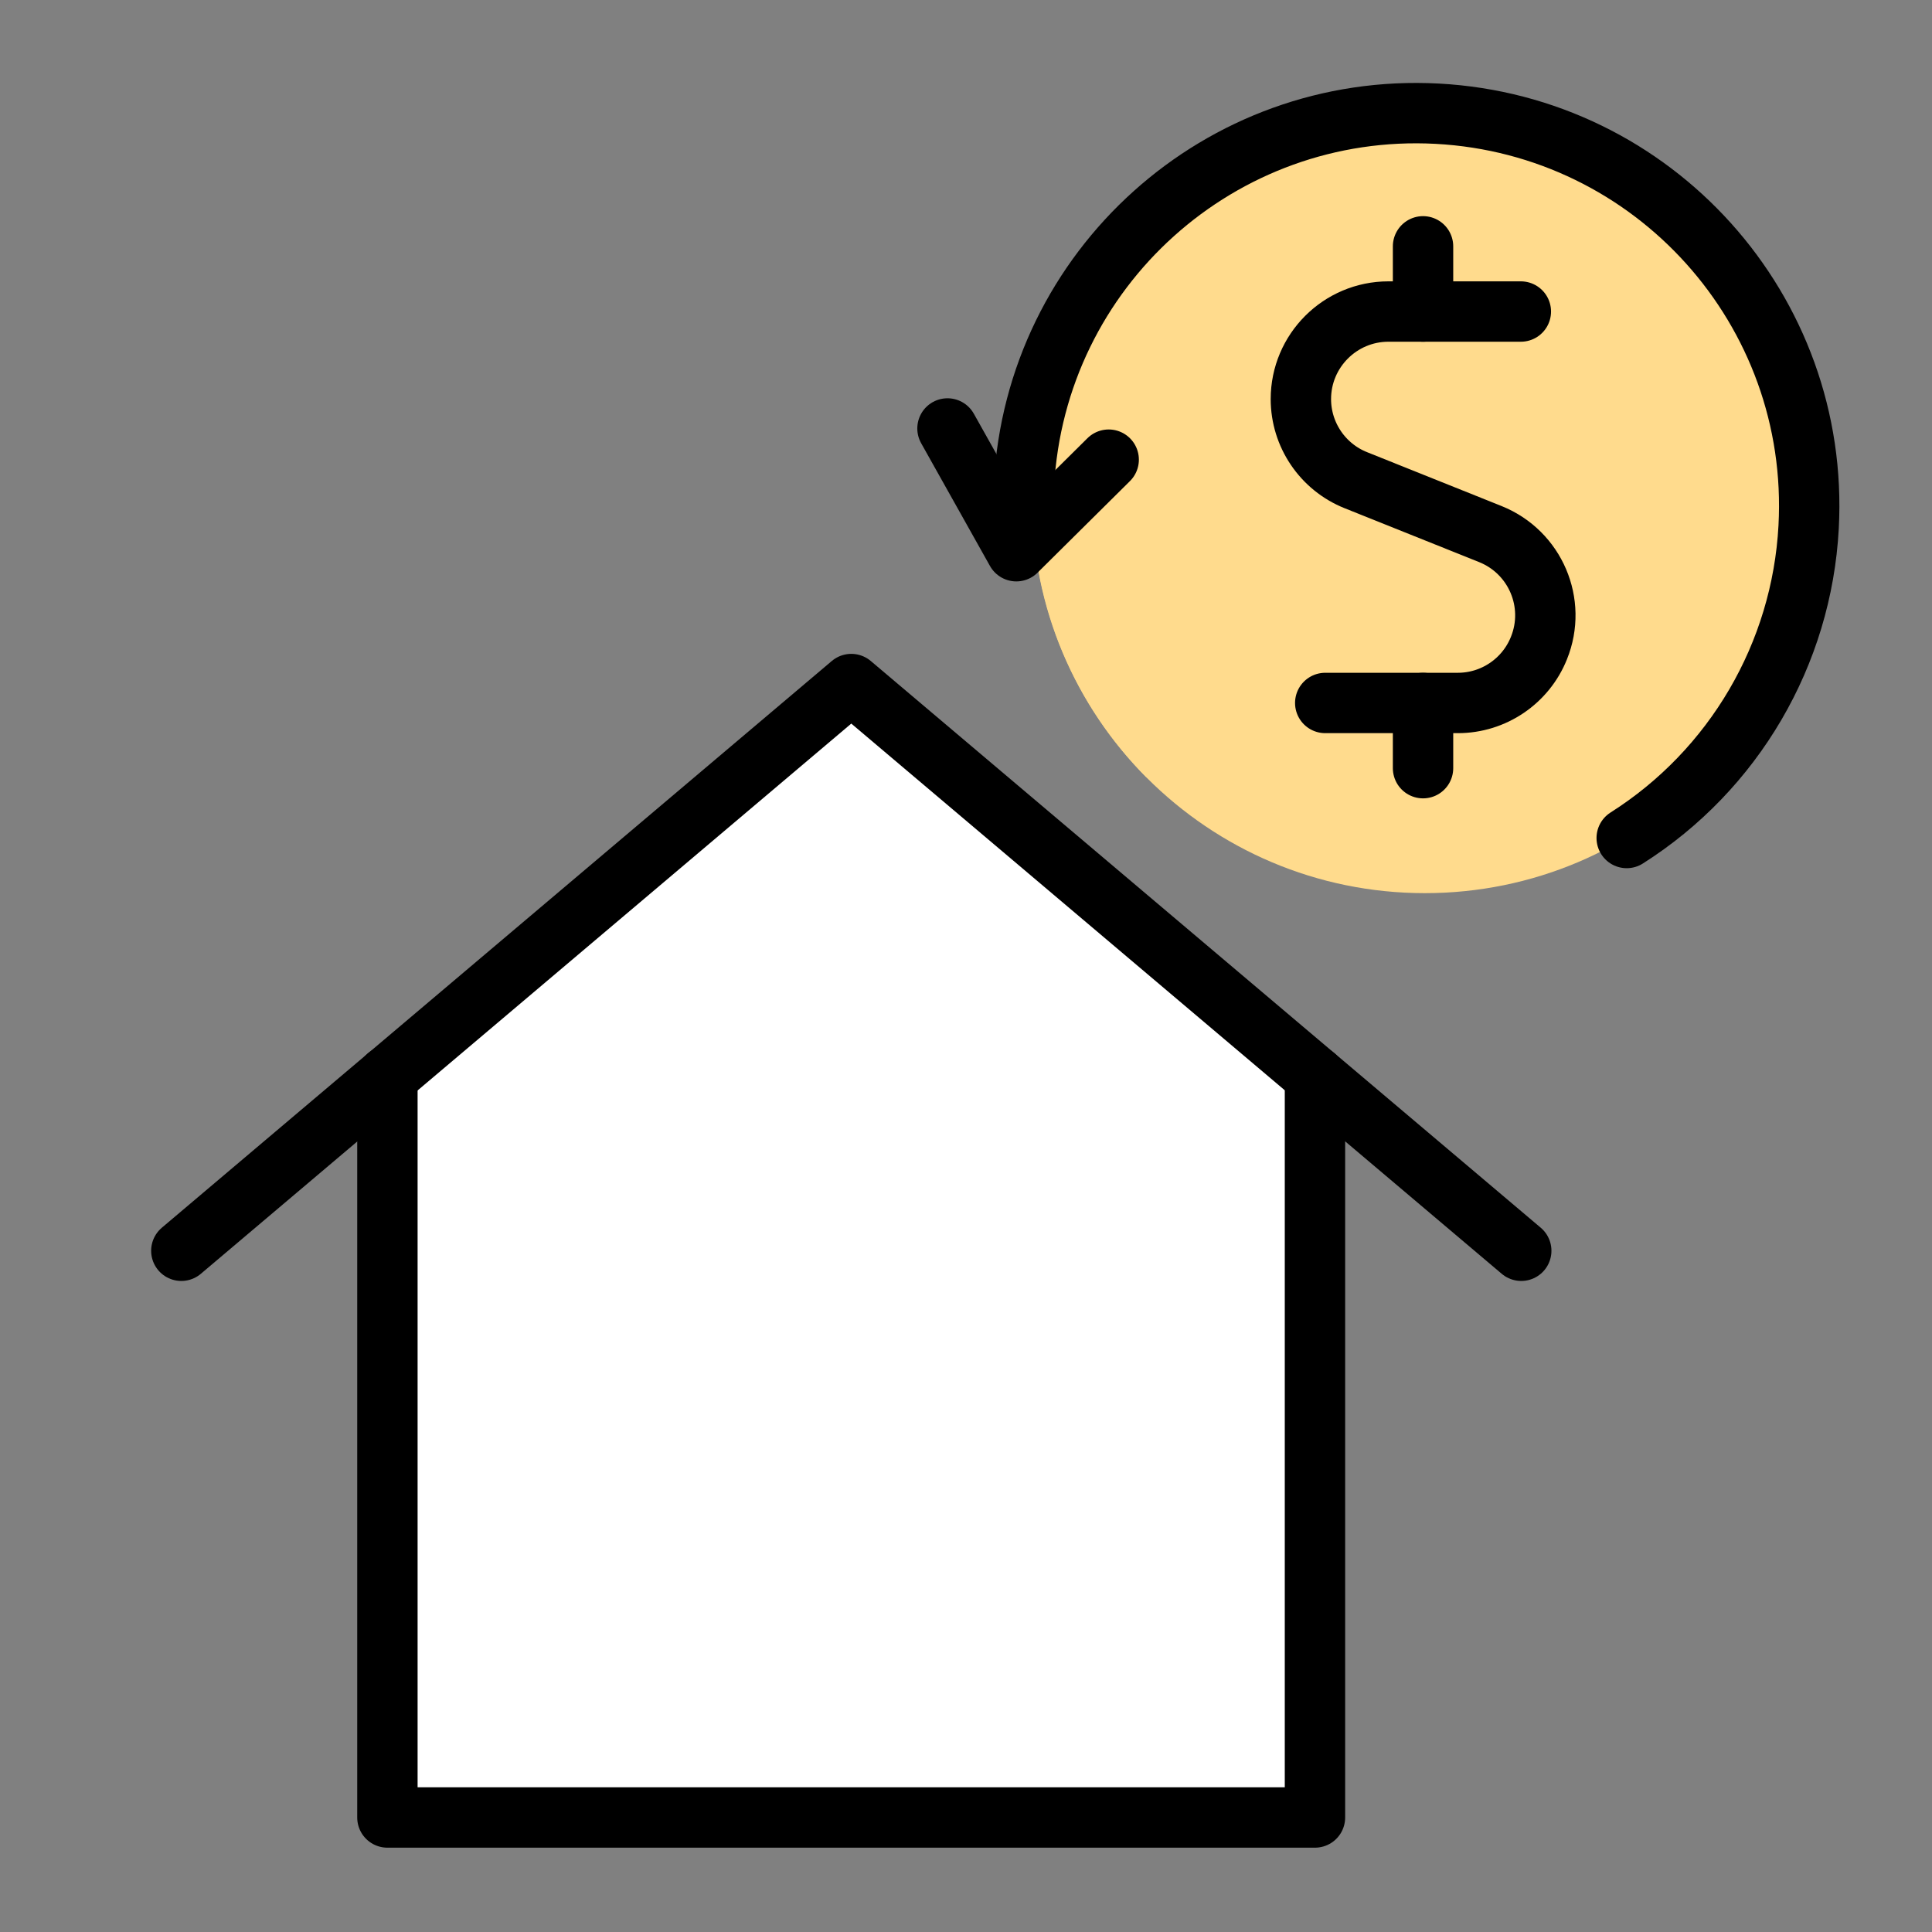
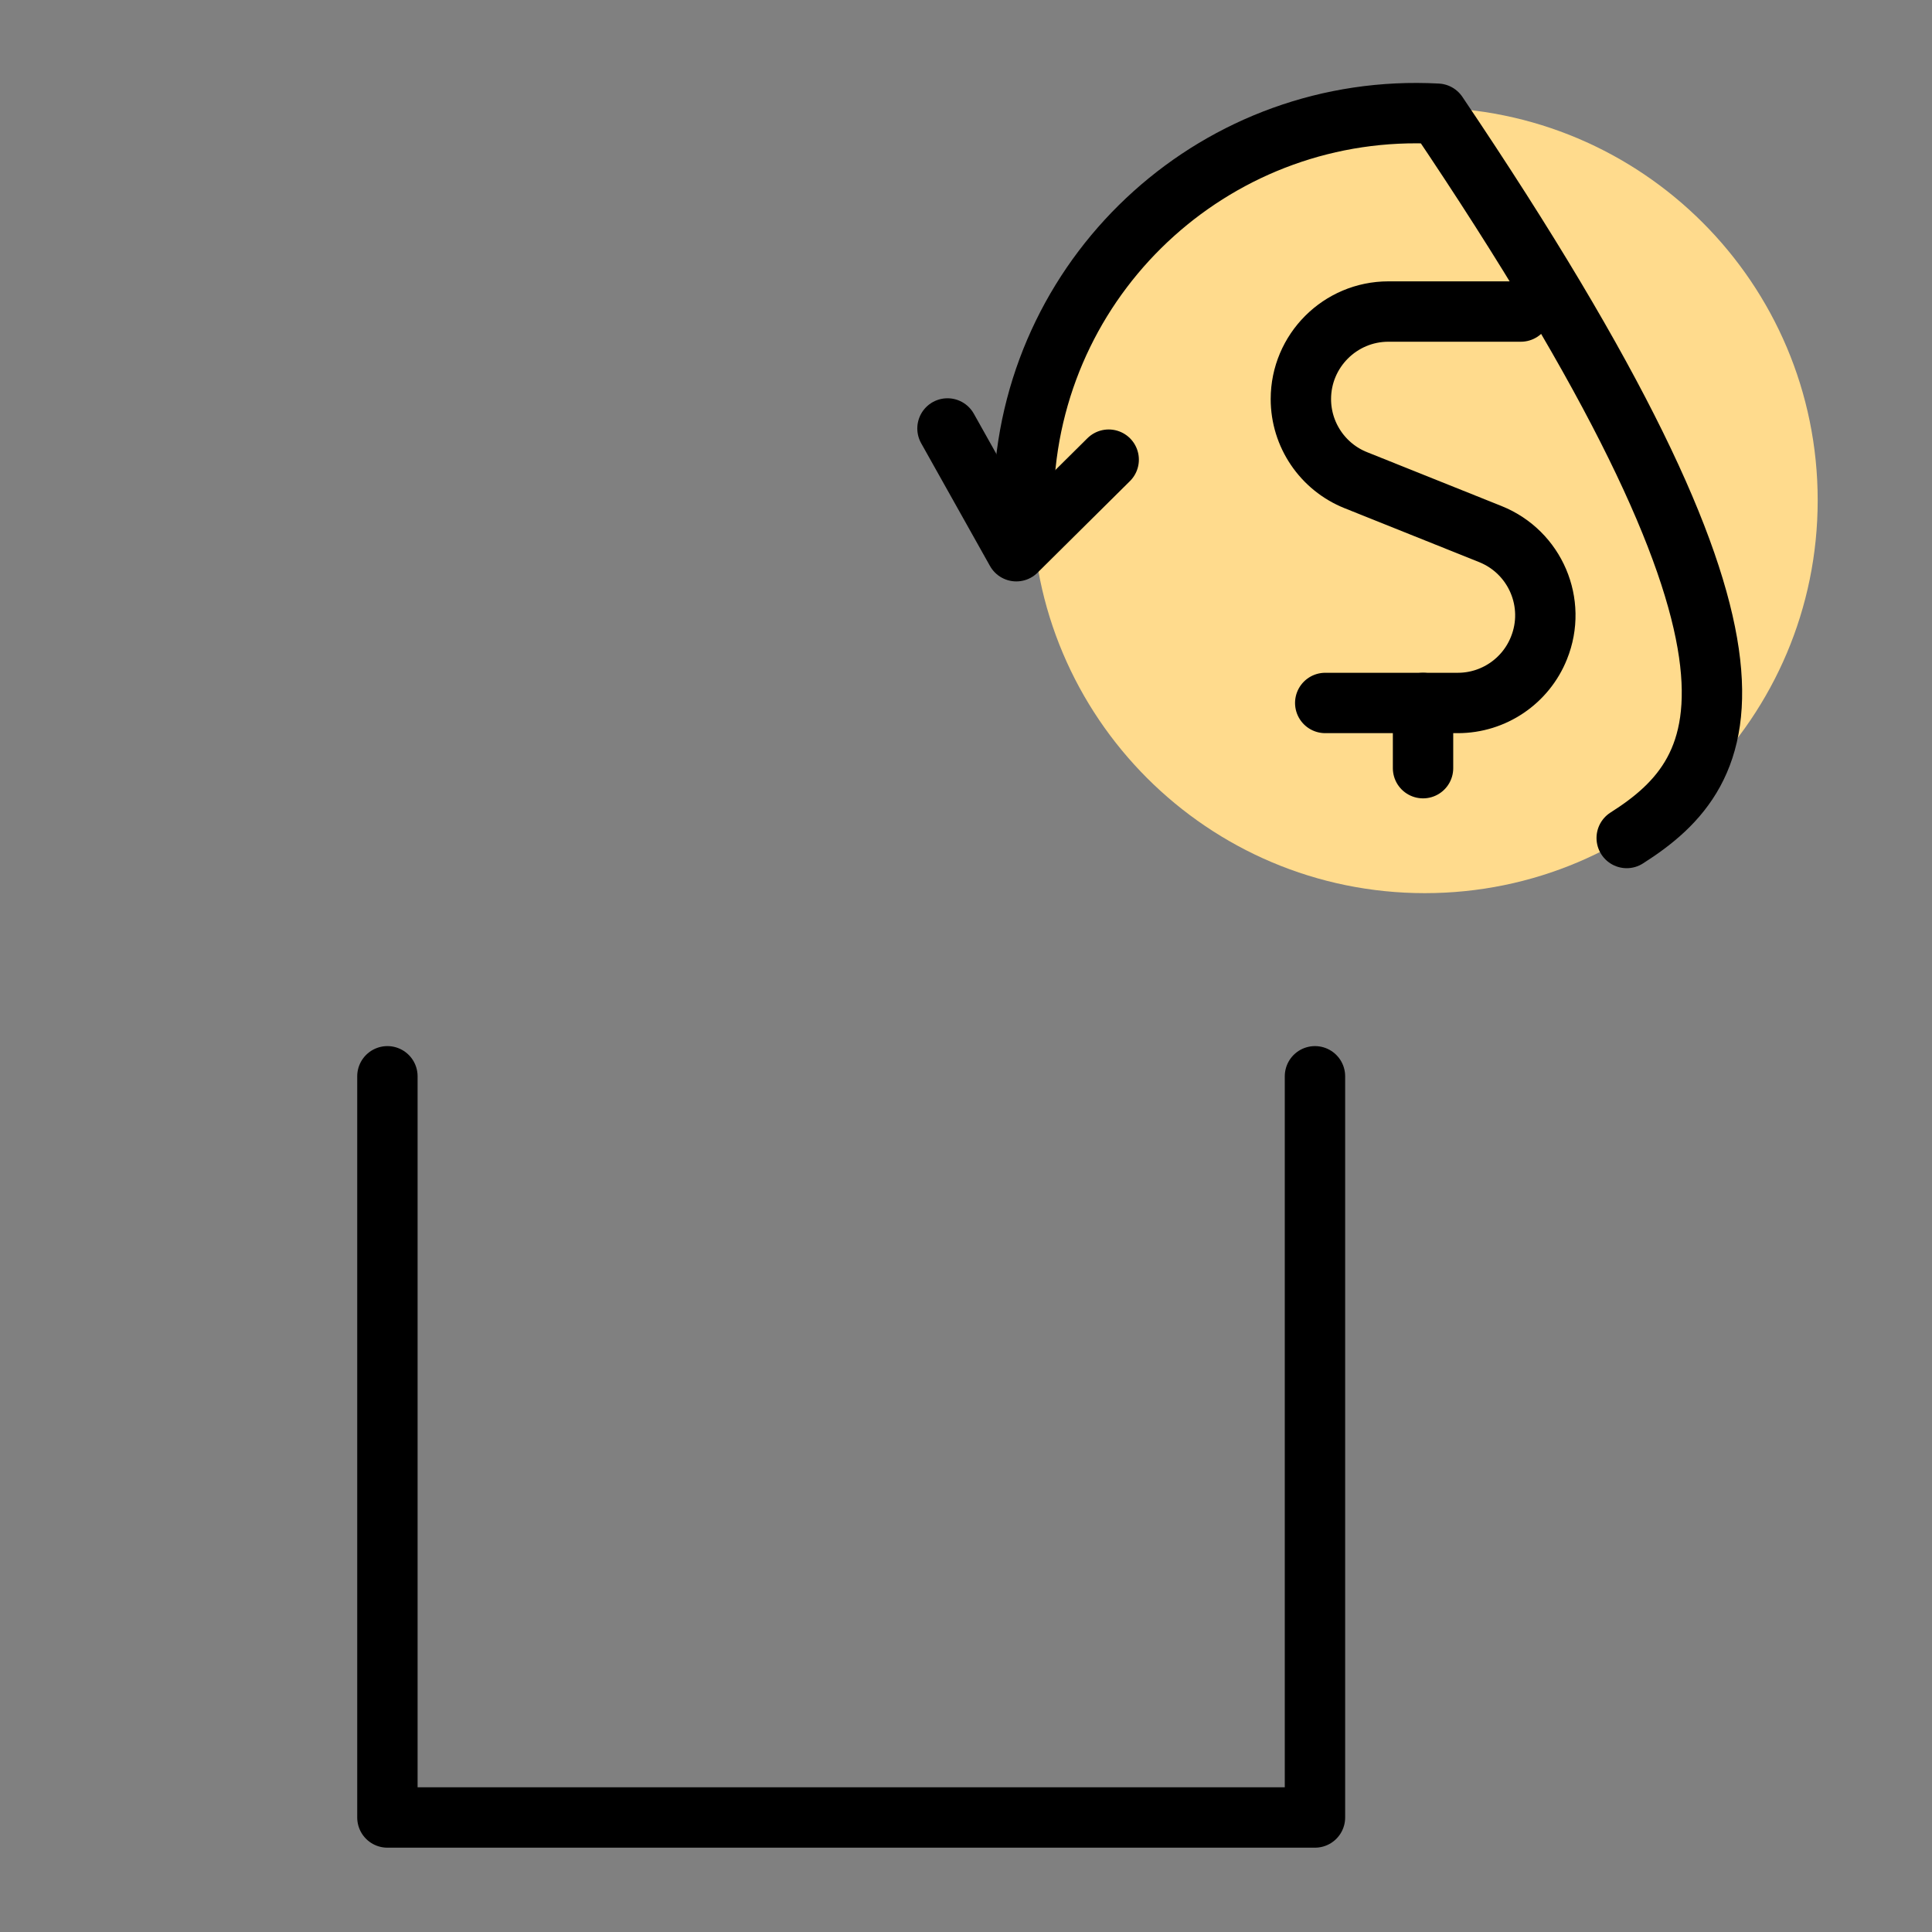
<svg xmlns="http://www.w3.org/2000/svg" width="96" height="96" viewBox="0 0 96 96" fill="none">
  <rect x="0" y="0" width="96" height="96" fill="#808080" stroke="none" />
-   <path d="M70.81 5.33C60.03 5.33 51.28 14.08 51.29 24.86C51.29 30.02 53.33 34.96 56.96 38.62L84.57 11.01C80.92 7.37 75.97 5.33 70.81 5.33Z" fill="#FFDB8D" />
  <path d="M51.28 24.86C51.28 35.64 60.02 44.38 70.8 44.38C81.58 44.38 90.32 35.64 90.32 24.86C90.32 14.08 81.58 5.34 70.8 5.34C60.02 5.34 51.28 14.08 51.28 24.86Z" fill="#FFDB8D" />
-   <path d="M70.71 15.48V12.24" stroke="black" stroke-width="3" stroke-linecap="round" stroke-linejoin="round" />
  <path d="M75.57 15.48H68.99C66.59 15.48 64.64 17.43 64.64 19.83C64.64 21.6 65.72 23.2 67.37 23.86L74.06 26.54C76.29 27.44 77.37 29.97 76.47 32.2C75.81 33.85 74.21 34.93 72.44 34.93H65.85" stroke="black" stroke-width="3" stroke-linecap="round" stroke-linejoin="round" />
  <path d="M70.71 38.17V34.93" stroke="black" stroke-width="3" stroke-linecap="round" stroke-linejoin="round" />
-   <path d="M50.88 24.1C51.46 13.33 60.65 5.07 71.42 5.65C82.19 6.23 90.45 15.42 89.87 26.19C89.53 32.5 86.16 38.26 80.83 41.64" stroke="black" stroke-width="3" stroke-linecap="round" stroke-linejoin="round" />
+   <path d="M50.88 24.1C51.46 13.33 60.65 5.07 71.42 5.65C89.53 32.5 86.16 38.26 80.83 41.64" stroke="black" stroke-width="3" stroke-linecap="round" stroke-linejoin="round" />
  <path d="M47.08 21.29L50.5 27.39L55.09 22.84" stroke="black" stroke-width="3" stroke-linecap="round" stroke-linejoin="round" />
-   <path d="M42.29 33.98L19.25 53.48V90.31H65.34V53.48L42.3 33.98H42.29Z" fill="white" />
  <path d="M19.25 53.48V90.31H65.34V53.48" stroke="black" stroke-width="3" stroke-linecap="round" stroke-linejoin="round" />
-   <path d="M9.01 62.15L42.3 33.99L75.59 62.15" stroke="black" stroke-width="3" stroke-linecap="round" stroke-linejoin="round" />
</svg>